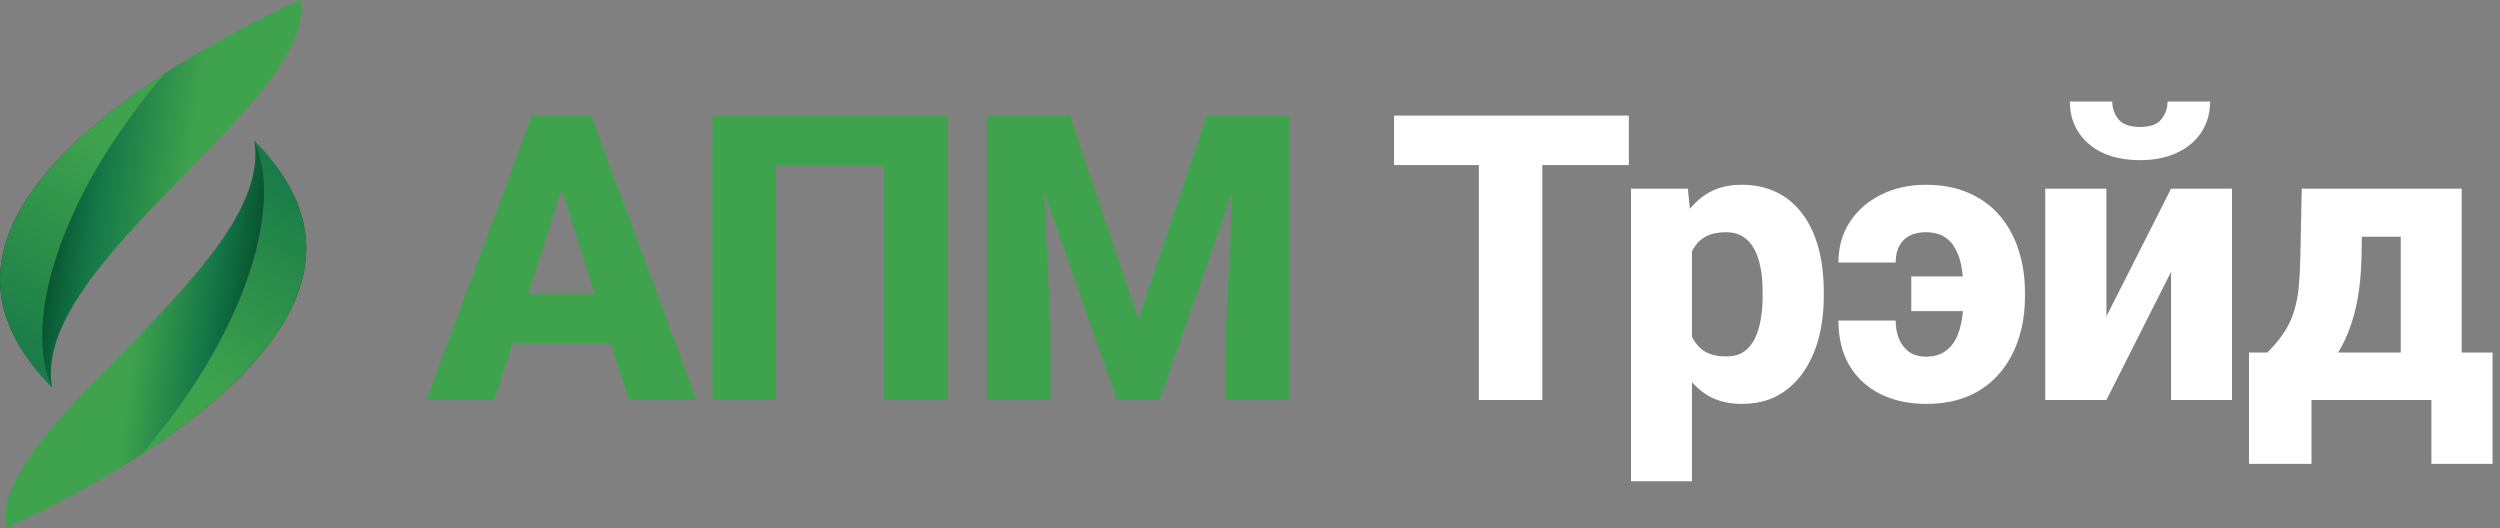
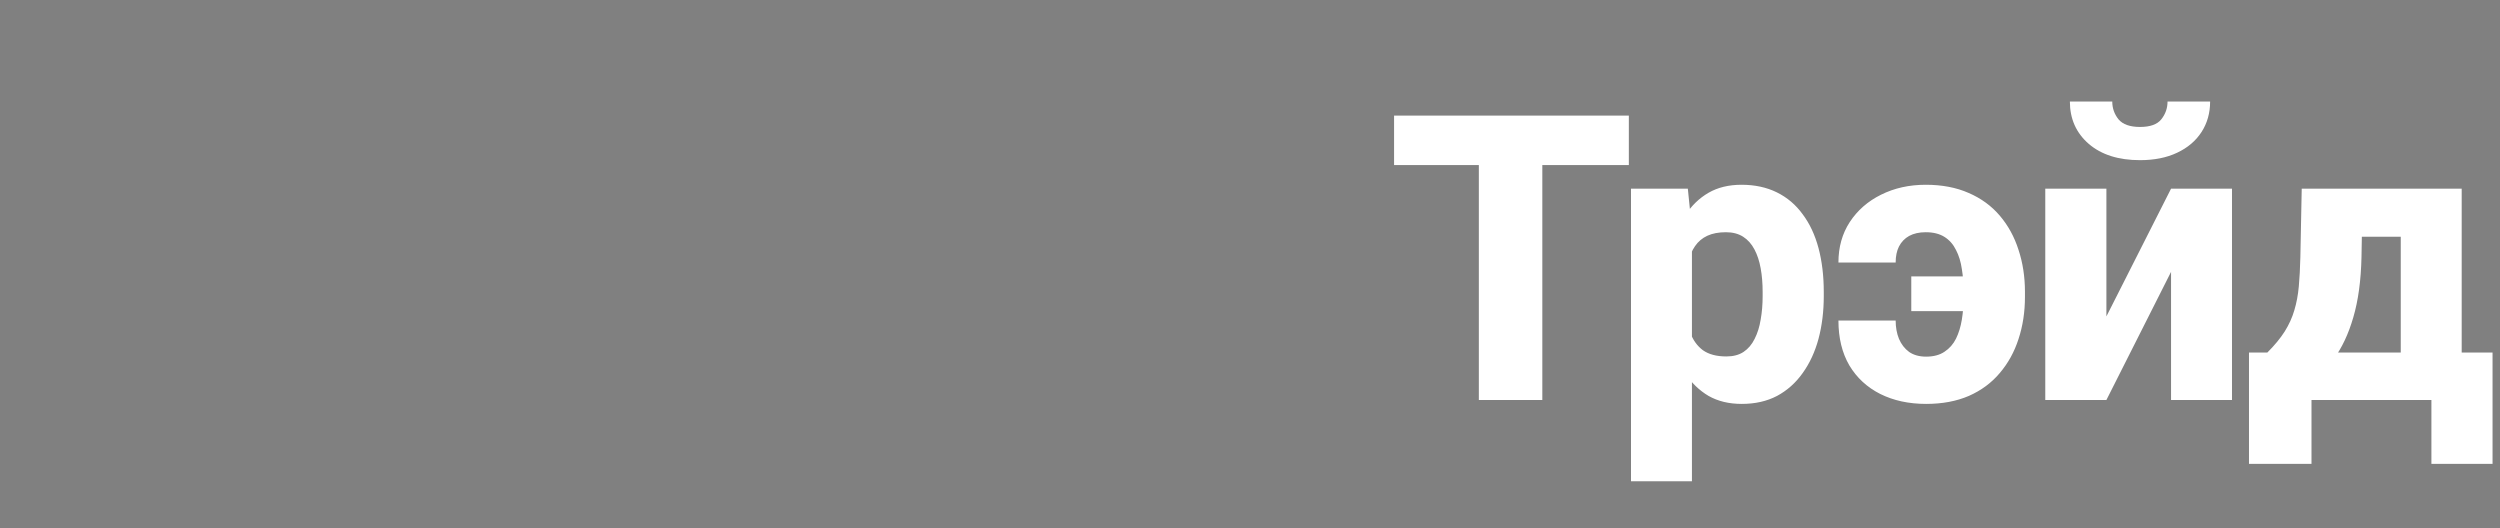
<svg xmlns="http://www.w3.org/2000/svg" width="625" height="132" viewBox="0 0 625 132" fill="none">
  <rect x="0" y="0" width="625" height="132" fill="#808080" stroke="none" />
-   <path d="M75.12 0C79.524 25.141 7.553 65.693 13.005 96.812C-0.681 82.725 -7.897 64.562 13.643 40.843C35.181 17.125 75.12 0 75.12 0Z" fill="url(#paint0_linear_87_111)" />
-   <path d="M41.236 18.347C31.466 24.673 21.37 32.333 13.642 40.843C-7.898 64.562 -0.682 82.725 13.003 96.812C5.825 81.265 14.195 49.837 41.236 18.347Z" fill="url(#paint1_linear_87_111)" />
  <path d="M45.936 15.389L45.934 15.389L45.936 15.389Z" fill="url(#paint2_linear_87_111)" />
-   <path d="M1.441 132C-2.963 106.859 69.008 66.307 63.556 35.188C77.242 49.275 84.459 67.438 62.918 91.157C41.379 114.875 1.441 132 1.441 132Z" fill="url(#paint3_linear_87_111)" />
-   <path d="M35.324 113.653C45.094 107.328 55.191 99.667 62.918 91.158C84.458 67.439 77.242 49.276 63.556 35.19C70.736 50.736 62.364 82.163 35.324 113.653Z" fill="url(#paint4_linear_87_111)" />
-   <path d="M141.968 42.432L123.609 100H106.617L132.935 28.906H143.677L141.968 42.432ZM157.203 100L138.794 42.432L136.89 28.906H147.779L174.195 100H157.203ZM156.421 73.535V85.84H119.361V73.535H156.421ZM236.941 28.906V100H221.023V41.26H193.972V100H178.103V28.906H236.941ZM254.326 28.906H267.509L284.599 79.736L301.64 28.906H314.824L289.921 100H279.228L254.326 28.906ZM246.708 28.906H260.136L262.626 81.592V100H246.708V28.906ZM309.013 28.906H322.49V100H306.523V81.592L309.013 28.906Z" fill="#3FA34D" />
  <path d="M385.58 28.906V100H369.71V28.906H385.58ZM407.21 28.906V41.26H348.519V28.906H407.21ZM422.984 57.324V120.312H407.75V47.168H421.958L422.984 57.324ZM455.943 72.998V74.023C455.943 77.865 455.503 81.429 454.625 84.717C453.746 87.972 452.427 90.82 450.669 93.262C448.944 95.703 446.812 97.607 444.273 98.975C441.734 100.309 438.788 100.977 435.435 100.977C432.245 100.977 429.478 100.309 427.134 98.975C424.823 97.607 422.87 95.719 421.275 93.311C419.712 90.869 418.443 88.086 417.466 84.961C416.522 81.803 415.79 78.434 415.269 74.853V72.852C415.79 69.043 416.539 65.511 417.515 62.256C418.492 59.001 419.761 56.185 421.324 53.809C422.886 51.4 424.823 49.528 427.134 48.193C429.445 46.859 432.196 46.191 435.386 46.191C438.707 46.191 441.653 46.826 444.224 48.096C446.796 49.365 448.944 51.188 450.669 53.565C452.427 55.908 453.746 58.724 454.625 62.012C455.503 65.299 455.943 68.962 455.943 72.998ZM440.66 74.023V72.998C440.66 70.85 440.497 68.88 440.171 67.09C439.846 65.267 439.325 63.688 438.609 62.353C437.893 60.986 436.949 59.928 435.777 59.18C434.605 58.431 433.173 58.057 431.48 58.057C429.657 58.057 428.111 58.35 426.841 58.935C425.572 59.522 424.546 60.384 423.765 61.523C422.984 62.63 422.414 63.997 422.056 65.625C421.731 67.253 421.552 69.108 421.519 71.191V76.562C421.552 79.004 421.893 81.185 422.544 83.106C423.228 84.993 424.286 86.475 425.718 87.549C427.183 88.591 429.136 89.111 431.578 89.111C433.303 89.111 434.735 88.737 435.875 87.988C437.046 87.207 437.974 86.117 438.658 84.717C439.374 83.317 439.878 81.706 440.171 79.883C440.497 78.06 440.66 76.107 440.66 74.023ZM481.433 58.057C479.806 58.057 478.422 58.366 477.283 58.984C476.176 59.603 475.33 60.482 474.744 61.621C474.19 62.728 473.914 64.062 473.914 65.625H459.607C459.607 61.784 460.551 58.415 462.439 55.518C464.36 52.588 466.964 50.309 470.251 48.682C473.572 47.022 477.299 46.191 481.433 46.191C485.502 46.191 489.083 46.875 492.175 48.242C495.268 49.577 497.856 51.465 499.939 53.906C502.022 56.348 503.585 59.196 504.626 62.451C505.701 65.706 506.238 69.206 506.238 72.949V74.219C506.238 77.995 505.701 81.51 504.626 84.766C503.585 87.988 502.022 90.82 499.939 93.262C497.888 95.703 495.317 97.607 492.224 98.975C489.132 100.309 485.567 100.977 481.531 100.977C477.201 100.977 473.376 100.146 470.056 98.486C466.768 96.826 464.197 94.45 462.341 91.357C460.518 88.232 459.607 84.489 459.607 80.127H473.914C473.914 81.82 474.19 83.35 474.744 84.717C475.33 86.084 476.176 87.174 477.283 87.988C478.422 88.769 479.838 89.16 481.531 89.16C483.386 89.16 484.916 88.753 486.121 87.939C487.358 87.126 488.318 86.035 489.001 84.668C489.685 83.268 490.173 81.673 490.466 79.883C490.759 78.06 490.906 76.172 490.906 74.219V72.949C490.906 70.963 490.759 69.076 490.466 67.285C490.206 65.462 489.718 63.867 489.001 62.5C488.318 61.1 487.358 60.01 486.121 59.228C484.884 58.447 483.321 58.057 481.433 58.057ZM495.496 69.092V77.783H477.82V69.092H495.496ZM526.601 79.102L542.763 47.168H557.998V100H542.763V67.969L526.601 100H511.318V47.168H526.601V79.102ZM541.884 25.391H552.529C552.529 28.255 551.813 30.794 550.38 33.008C548.948 35.221 546.914 36.947 544.277 38.184C541.673 39.421 538.58 40.039 535 40.039C529.628 40.039 525.364 38.688 522.207 35.986C519.049 33.252 517.47 29.72 517.47 25.391H528.066C528.066 27.051 528.587 28.532 529.628 29.834C530.703 31.104 532.493 31.738 535 31.738C537.539 31.738 539.313 31.104 540.322 29.834C541.363 28.532 541.884 27.051 541.884 25.391ZM575.431 47.168H590.666L590.373 64.307C590.242 70.133 589.559 75.147 588.322 79.346C587.117 83.512 585.473 86.995 583.39 89.795C581.339 92.594 578.979 94.808 576.31 96.436C573.673 98.063 570.89 99.251 567.96 100H565.763L565.519 88.33L566.837 88.135C568.66 86.312 570.109 84.554 571.183 82.861C572.257 81.136 573.055 79.378 573.576 77.588C574.129 75.765 574.503 73.779 574.699 71.631C574.894 69.482 575.024 67.041 575.089 64.307L575.431 47.168ZM579.63 47.168H615.421V100H600.187V59.18H579.63V47.168ZM562.248 88.135H623.136V115.967H607.853V100H577.873V115.967H562.248V88.135Z" fill="white" />
  <defs>
    <linearGradient id="paint0_linear_87_111" x1="73.275" y1="52.521" x2="12.621" y2="44.002" gradientUnits="userSpaceOnUse">
      <stop offset="0.435" stop-color="#3FA34D" />
      <stop offset="0.81" stop-color="#137547" />
      <stop offset="1" stop-color="#054A29" />
    </linearGradient>
    <linearGradient id="paint1_linear_87_111" x1="-21.187" y1="127.84" x2="30.703" y2="36.731" gradientUnits="userSpaceOnUse">
      <stop stop-color="#054A29" />
      <stop offset="0.35" stop-color="#137547" />
      <stop offset="1" stop-color="#3FA34D" />
    </linearGradient>
    <linearGradient id="paint2_linear_87_111" x1="45.935" y1="15.389" x2="45.934" y2="15.389" gradientUnits="userSpaceOnUse">
      <stop stop-color="#3FA34D" />
      <stop offset="0.5" stop-color="#137547" />
      <stop offset="1" stop-color="#054A29" />
    </linearGradient>
    <linearGradient id="paint3_linear_87_111" x1="3.286" y1="79.479" x2="63.94" y2="87.998" gradientUnits="userSpaceOnUse">
      <stop offset="0.5" stop-color="#3FA34D" />
      <stop offset="0.8" stop-color="#137547" />
      <stop offset="1" stop-color="#054A29" />
    </linearGradient>
    <linearGradient id="paint4_linear_87_111" x1="97.747" y1="4.161" x2="45.857" y2="95.269" gradientUnits="userSpaceOnUse">
      <stop stop-color="#054A29" />
      <stop offset="0.36" stop-color="#137547" />
      <stop offset="1" stop-color="#3FA34D" />
    </linearGradient>
  </defs>
</svg>